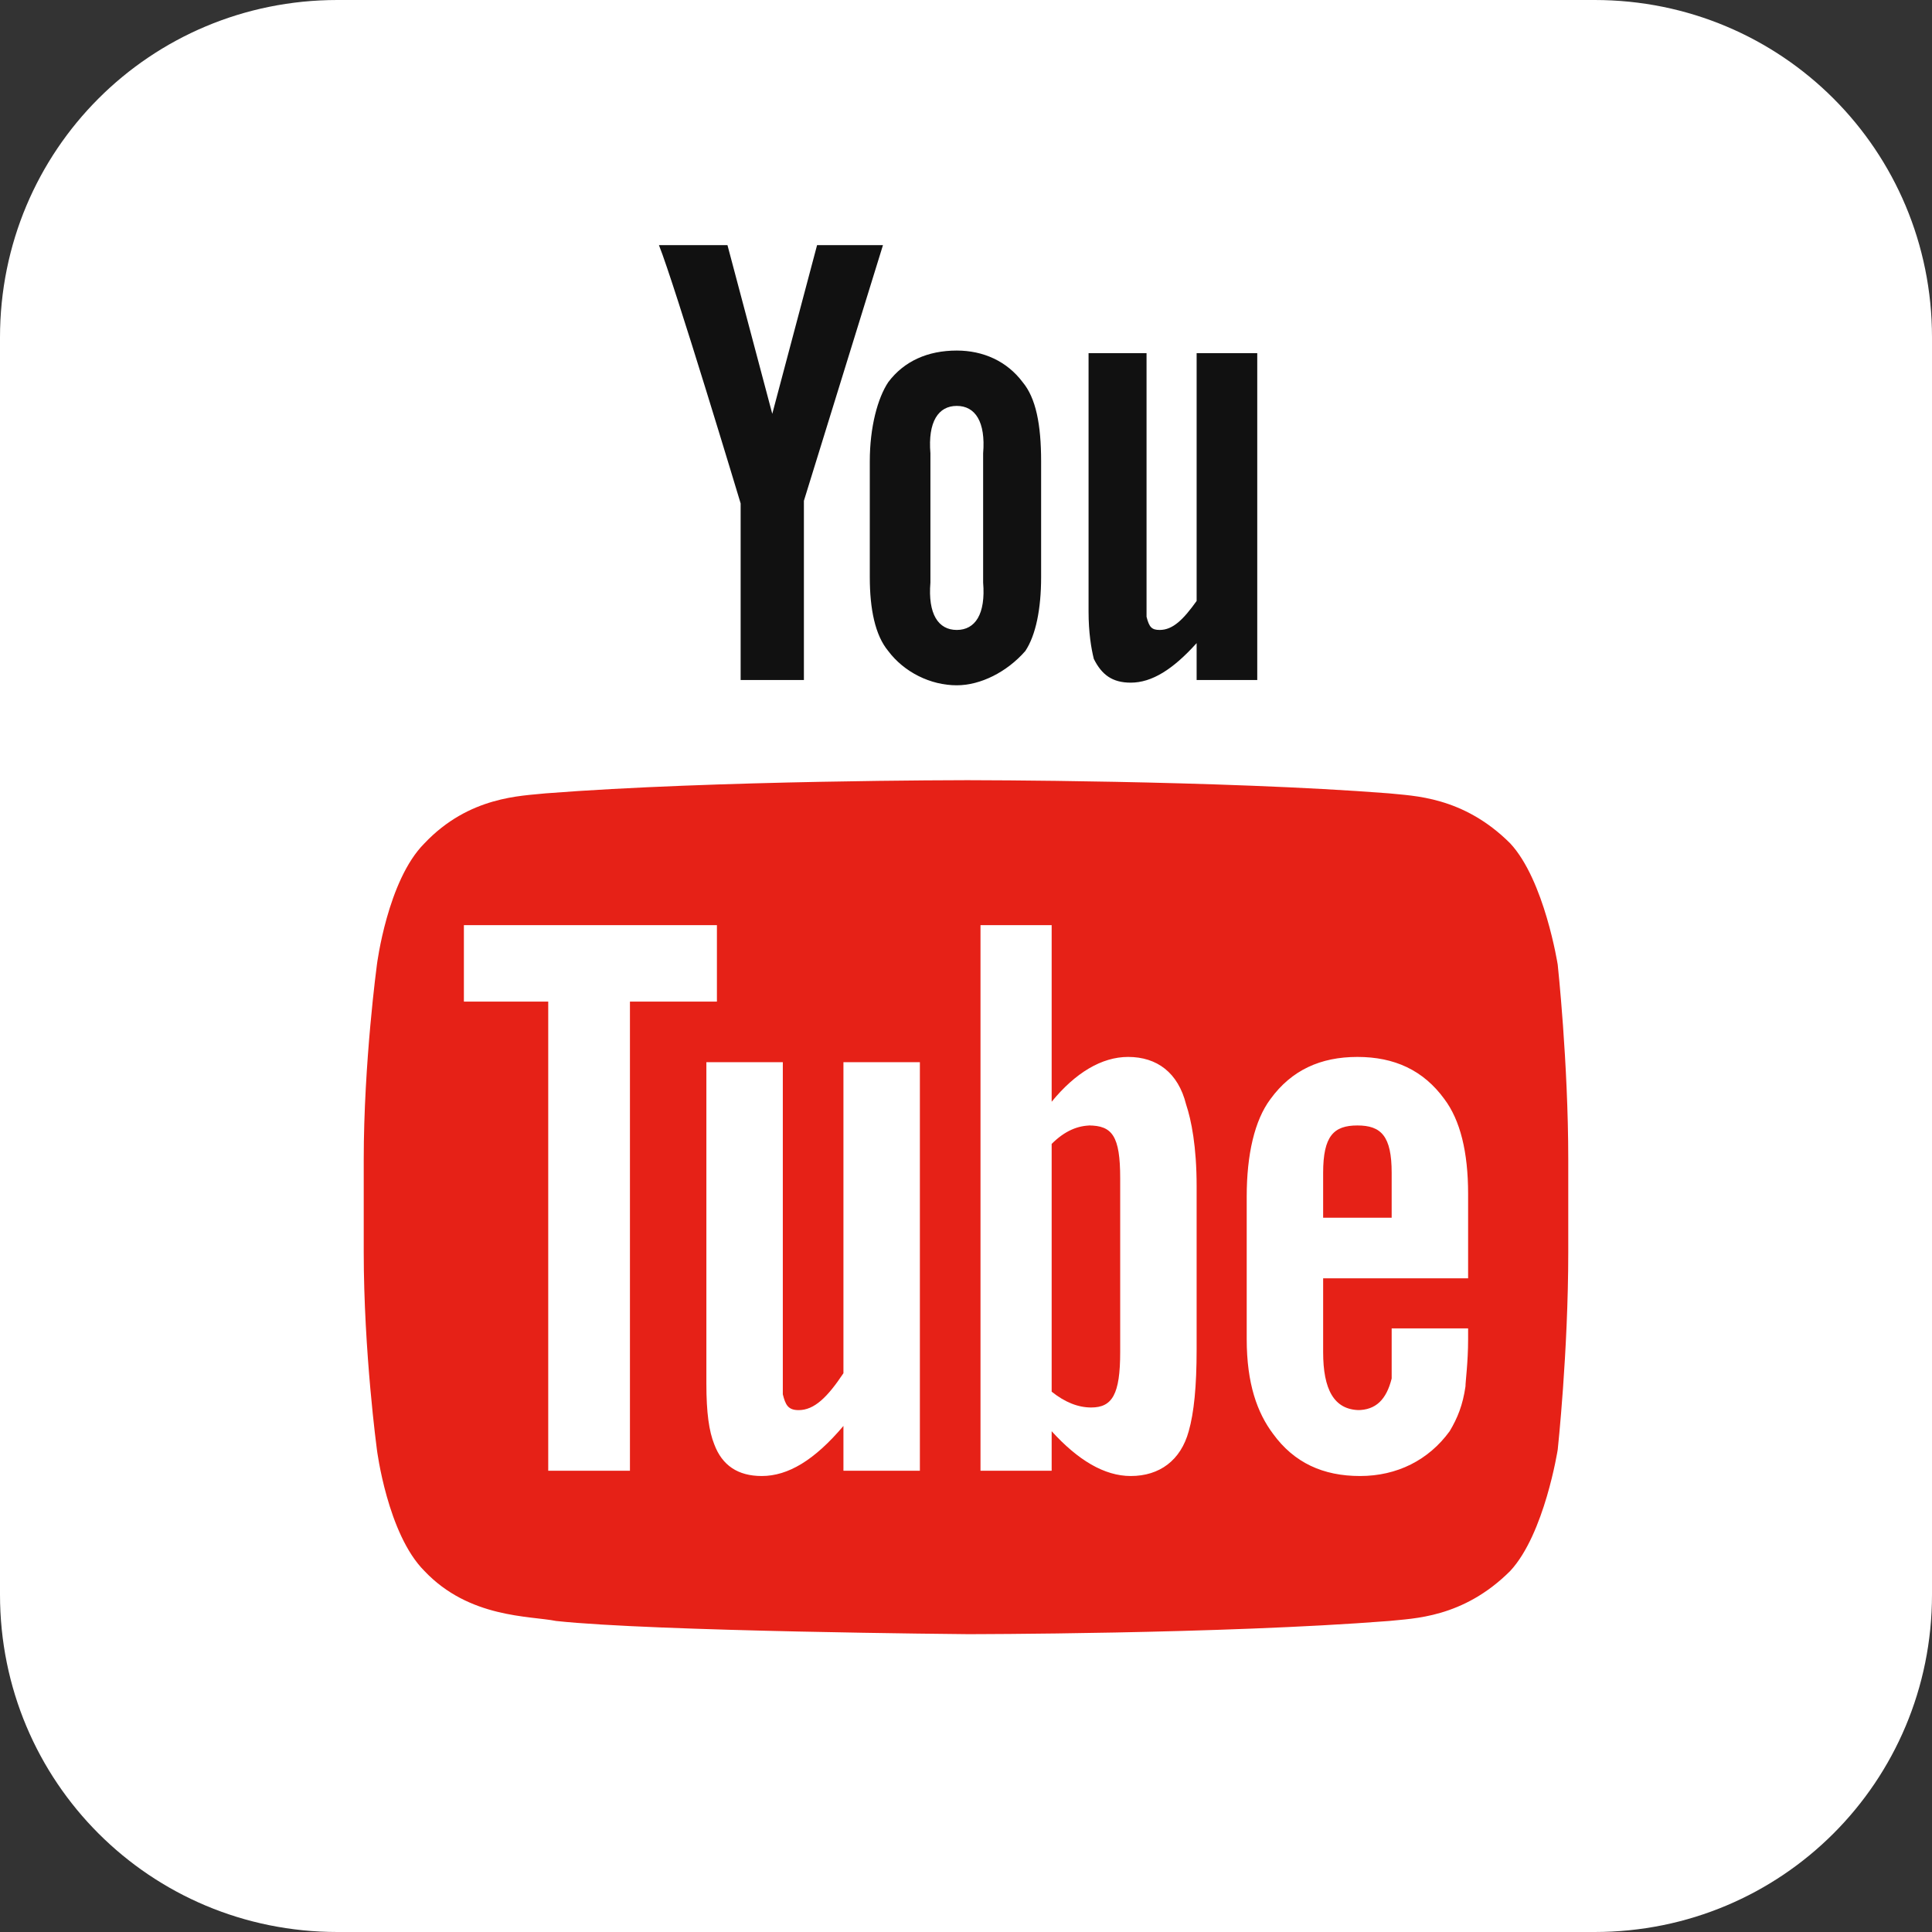
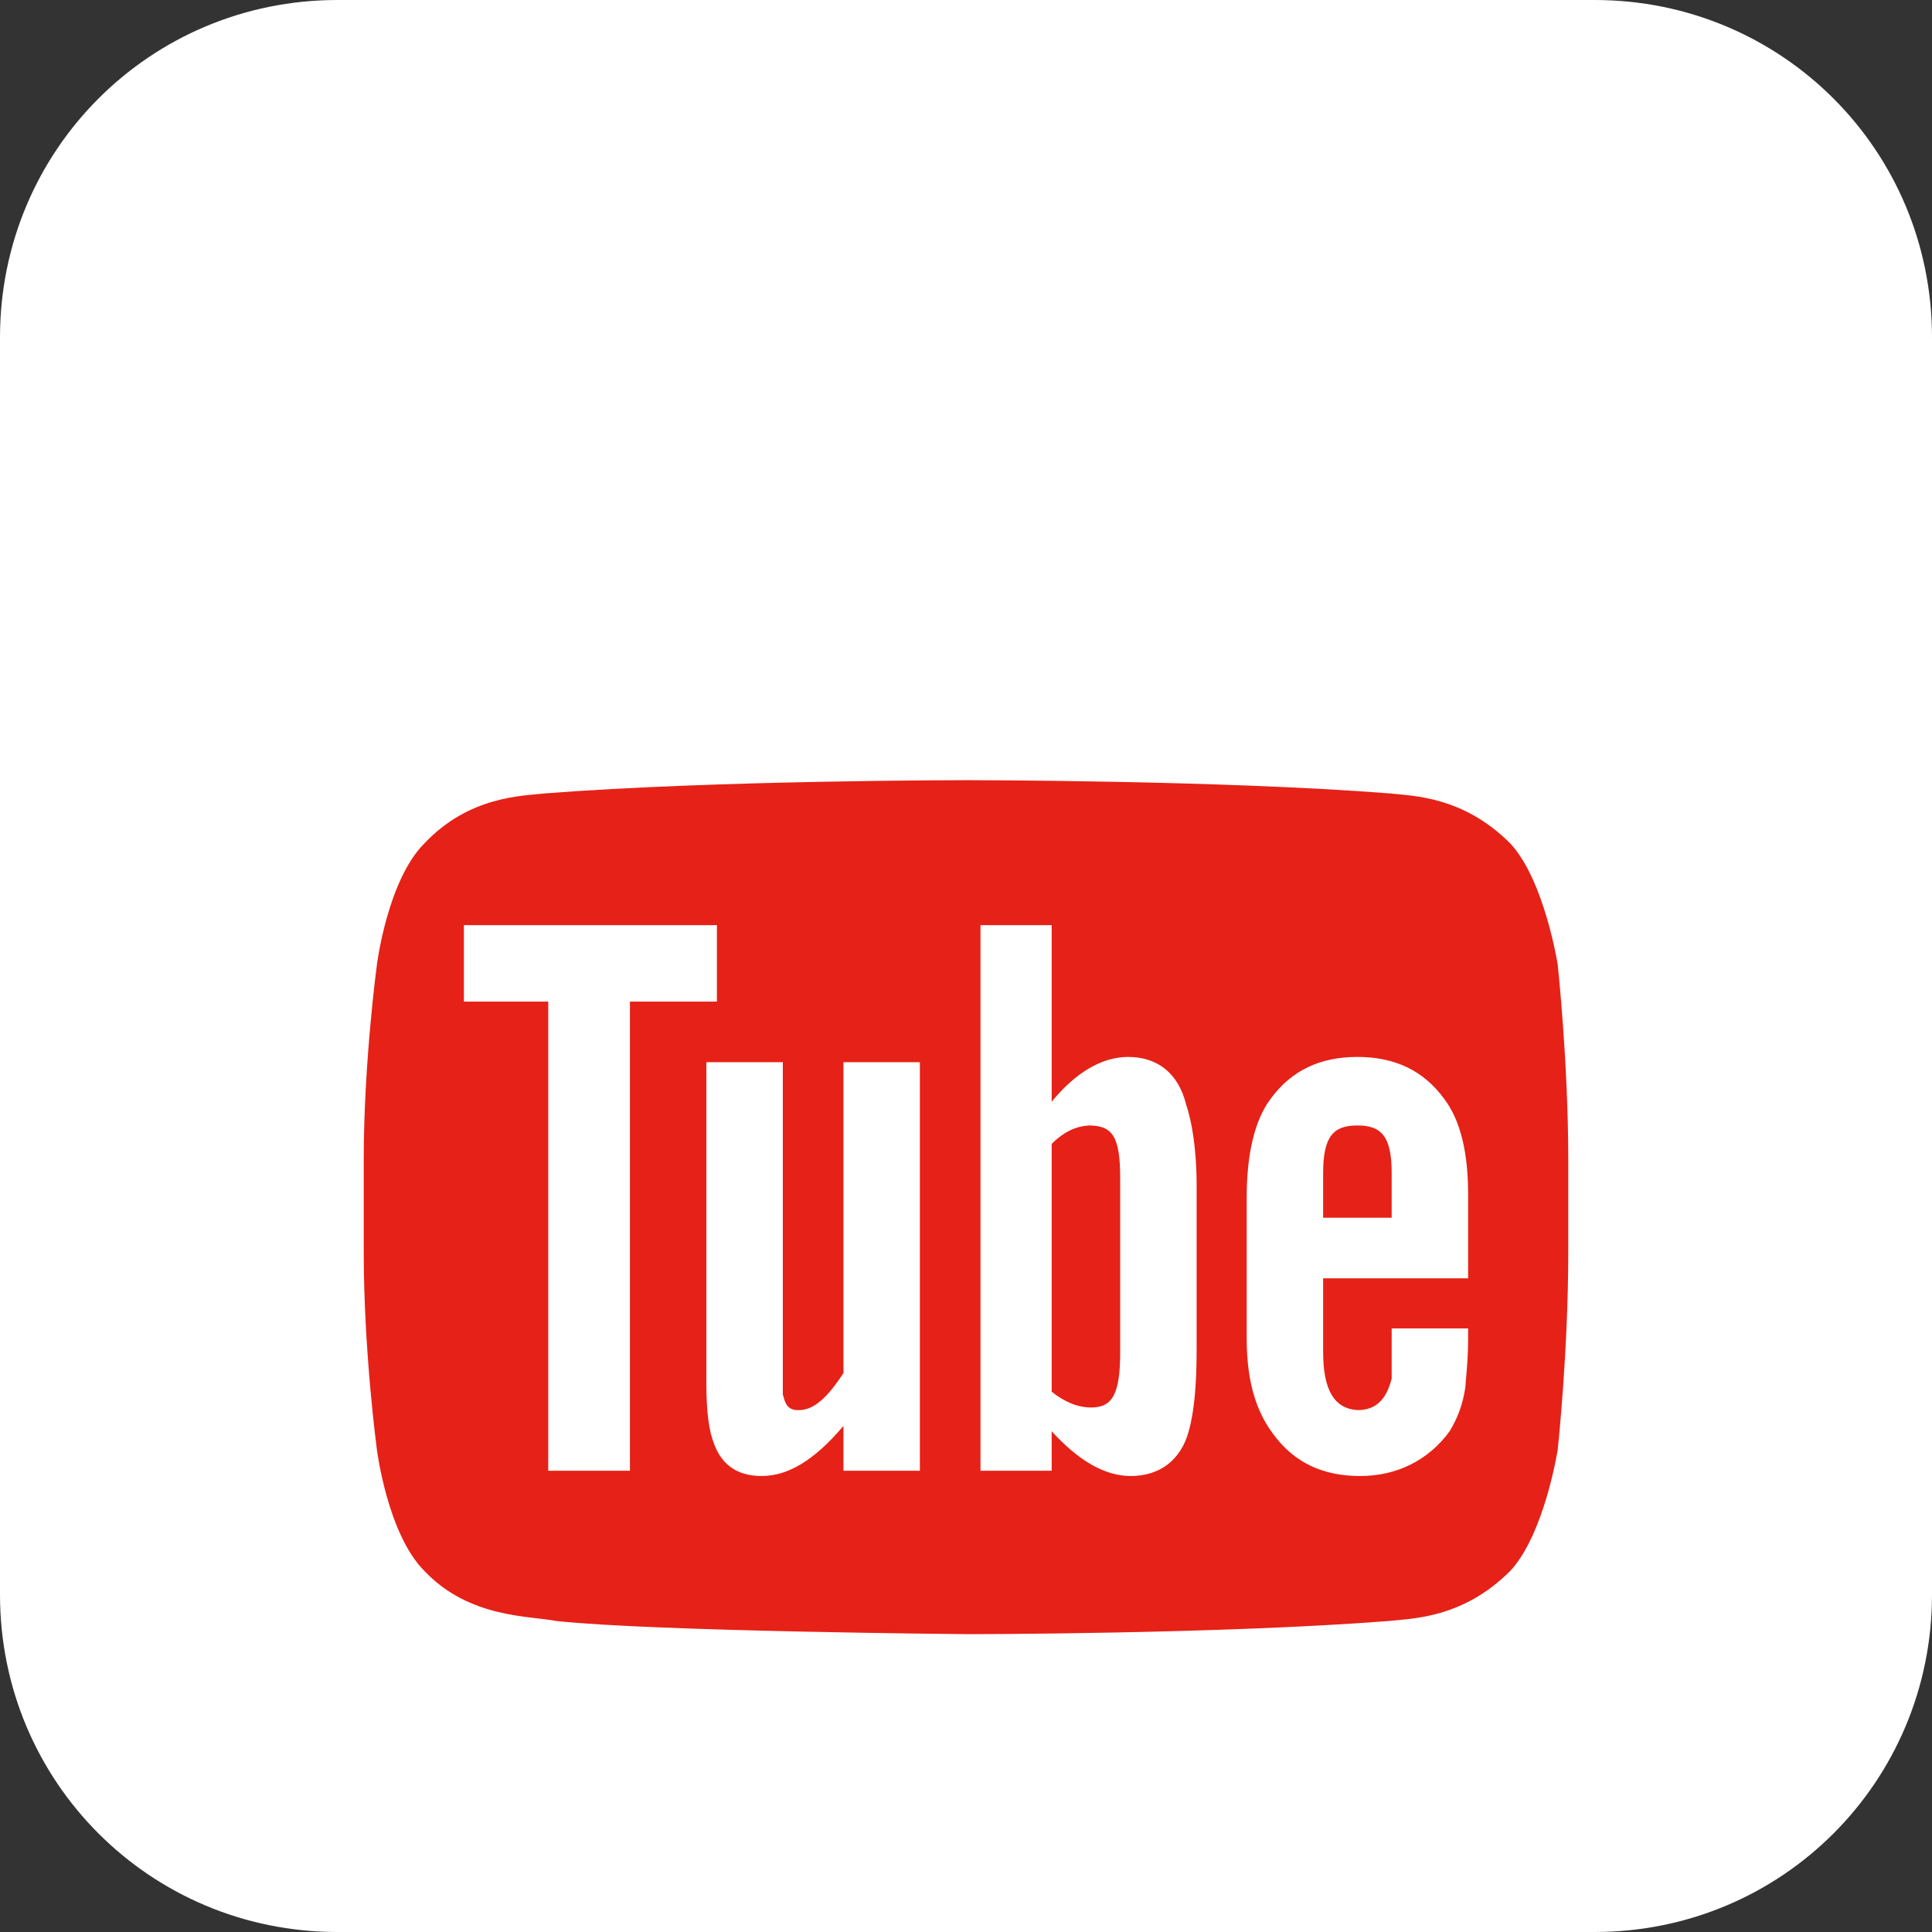
<svg xmlns="http://www.w3.org/2000/svg" xml:space="preserve" width="300px" height="300px" version="1.1" style="shape-rendering:geometricPrecision; text-rendering:geometricPrecision; image-rendering:optimizeQuality; fill-rule:evenodd; clip-rule:evenodd" viewBox="0 0 7.33 7.33">
  <rect x="0" y="0" width="7.33" height="7.33" fill="#333333" stroke="none" />
  <defs>
    <style type="text/css">
   
    .fil3 {fill:none}
    .fil1 {fill:#111111}
    .fil2 {fill:#E62117}
    .fil0 {fill:white}
   
  </style>
  </defs>
  <g id="Capa_x0020_1">
    <path class="fil0" d="M6.05 7.33l-4.77 0c-0.71,0 -1.28,-0.57 -1.28,-1.28l0 -4.77c0,-0.71 0.57,-1.28 1.28,-1.28l4.77 0c0.71,0 1.28,0.57 1.28,1.28l0 4.77c0,0.71 -0.57,1.28 -1.28,1.28z" />
    <g>
-       <path class="fil1" d="M4.76 2.58l-0.22 0 0 -0.14c-0.09,0.1 -0.17,0.15 -0.25,0.15 -0.07,0 -0.11,-0.03 -0.14,-0.09 -0.01,-0.04 -0.02,-0.1 -0.02,-0.18l0 -0.98 0.22 0 0 1c0.01,0.04 0.02,0.05 0.05,0.05 0.05,0 0.09,-0.04 0.14,-0.11l0 -0.94 0.23 0 0 1.24 -0.01 0zm-0.81 -0.83c0,-0.14 -0.02,-0.24 -0.07,-0.3 -0.06,-0.08 -0.15,-0.12 -0.25,-0.12 -0.11,0 -0.2,0.04 -0.26,0.12 -0.04,0.06 -0.07,0.17 -0.07,0.3l0 0.44c0,0.12 0.02,0.22 0.07,0.28 0.06,0.08 0.16,0.13 0.26,0.13 0.09,0 0.19,-0.05 0.26,-0.13 0.04,-0.06 0.06,-0.16 0.06,-0.28l0 -0.45 0 0.01zm-0.22 0.46c0.01,0.12 -0.03,0.18 -0.1,0.18 -0.07,0 -0.11,-0.06 -0.1,-0.18l0 -0.49c-0.01,-0.12 0.03,-0.18 0.1,-0.18 0.07,0 0.11,0.06 0.1,0.18l0 0.49zm-0.68 -0.3l0 0.67 -0.24 0 0 -0.67c0,0 -0.25,-0.83 -0.31,-0.98l0.26 0 0.17 0.64 0.17 -0.64 0.25 0 -0.3 0.97 0 0.01zm0 0l0 0 0 0z" />
-     </g>
+       </g>
    <g>
      <path class="fil2" d="M4.14 4.27c-0.05,0 -0.1,0.02 -0.15,0.07l0 0.94c0.05,0.04 0.1,0.06 0.15,0.06 0.08,0 0.11,-0.05 0.11,-0.21l0 -0.66c0,-0.16 -0.03,-0.2 -0.12,-0.2l0.01 0zm1.14 0.18c0,-0.14 -0.04,-0.18 -0.13,-0.18 -0.09,0 -0.13,0.04 -0.13,0.18l0 0.17 0.26 0 0 -0.17 0 0zm0 0l0 0 0 0z" />
    </g>
    <path class="fil2" d="M5.91 3.66c0,0 -0.05,-0.32 -0.18,-0.46 -0.18,-0.18 -0.37,-0.18 -0.46,-0.19 -0.64,-0.05 -1.6,-0.05 -1.6,-0.05l0 0c0,0 -0.96,0 -1.6,0.05 -0.09,0.01 -0.29,0.01 -0.46,0.19 -0.14,0.14 -0.18,0.46 -0.18,0.46 0,0 -0.05,0.37 -0.05,0.74l0 0.35c0,0.38 0.05,0.75 0.05,0.75 0,0 0.04,0.32 0.18,0.46 0.17,0.18 0.4,0.17 0.5,0.19 0.37,0.04 1.56,0.05 1.56,0.05 0,0 0.96,0 1.6,-0.05 0.09,-0.01 0.28,-0.01 0.46,-0.19 0.13,-0.14 0.18,-0.46 0.18,-0.46 0,0 0.04,-0.37 0.04,-0.75l0 -0.35c0,-0.37 -0.04,-0.74 -0.04,-0.74zm-3.52 1.92l-0.31 0 0 -1.78 -0.32 0 0 -0.29 0.96 0 0 0.29 -0.33 0 0 1.78 0 0zm1.1 0l-0.29 0 0 -0.17c-0.11,0.13 -0.21,0.19 -0.31,0.19 -0.09,0 -0.15,-0.04 -0.18,-0.12 -0.02,-0.05 -0.03,-0.12 -0.03,-0.23l0 -1.22 0.29 0 0 1.26c0.01,0.04 0.02,0.06 0.06,0.06 0.06,0 0.11,-0.05 0.17,-0.14l0 -1.18 0.29 0 0 1.55zm1.05 -0.46c0,0.14 -0.01,0.24 -0.03,0.31 -0.03,0.11 -0.11,0.17 -0.22,0.17 -0.1,0 -0.2,-0.06 -0.3,-0.17l0 0.15 -0.27 0 0 -2.07 0.27 0 0 0.67c0.09,-0.11 0.19,-0.17 0.29,-0.17 0.11,0 0.19,0.06 0.22,0.18 0.02,0.06 0.04,0.16 0.04,0.31l0 0.62zm0.61 0.23c0.07,0 0.11,-0.04 0.13,-0.12 0,-0.01 0,-0.08 0,-0.19l0.29 0 0 0.04c0,0.09 -0.01,0.16 -0.01,0.18 -0.01,0.07 -0.03,0.12 -0.06,0.17 -0.08,0.11 -0.2,0.17 -0.34,0.17 -0.14,0 -0.25,-0.05 -0.33,-0.16 -0.06,-0.08 -0.1,-0.19 -0.1,-0.36l0 -0.54c0,-0.16 0.03,-0.29 0.09,-0.37 0.08,-0.11 0.19,-0.16 0.33,-0.16 0.14,0 0.25,0.05 0.33,0.16 0.06,0.08 0.09,0.2 0.09,0.36l0 0.32 -0.55 0 0 0.28c0,0.14 0.04,0.22 0.14,0.22l-0.01 0z" />
    <rect class="fil3" x="1.61" y="3.2" width="4.12" height="2.75" />
  </g>
</svg>